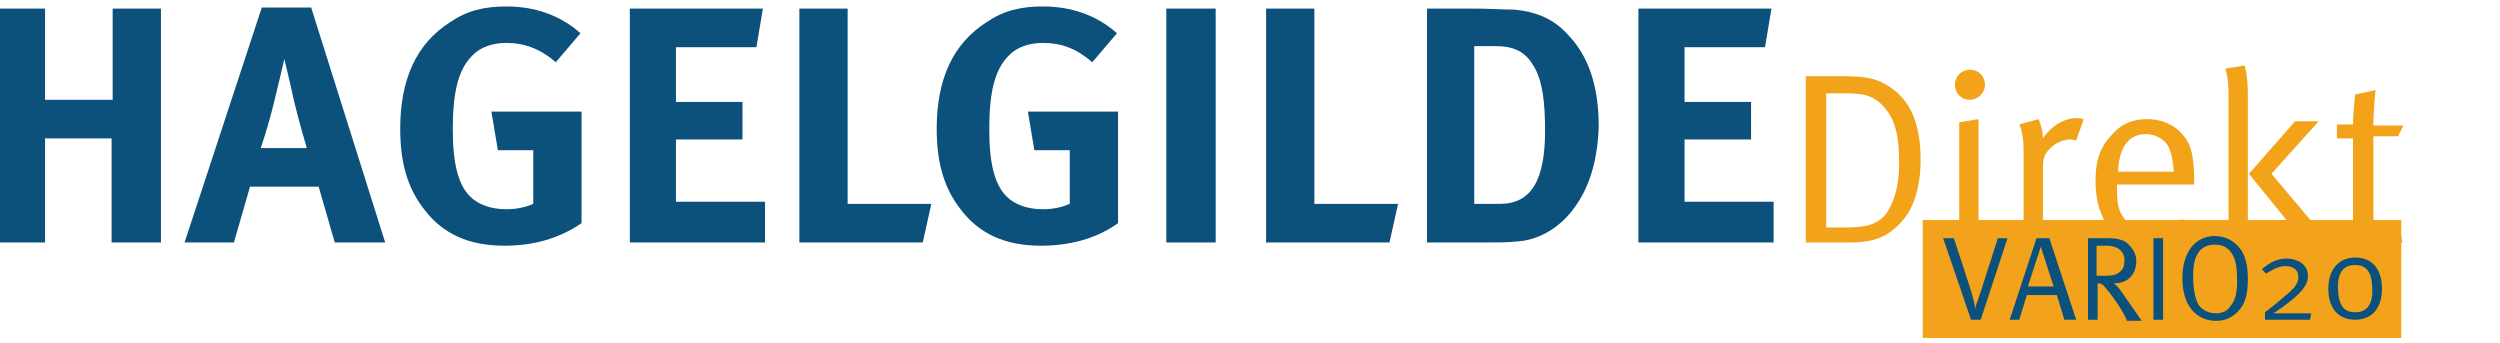
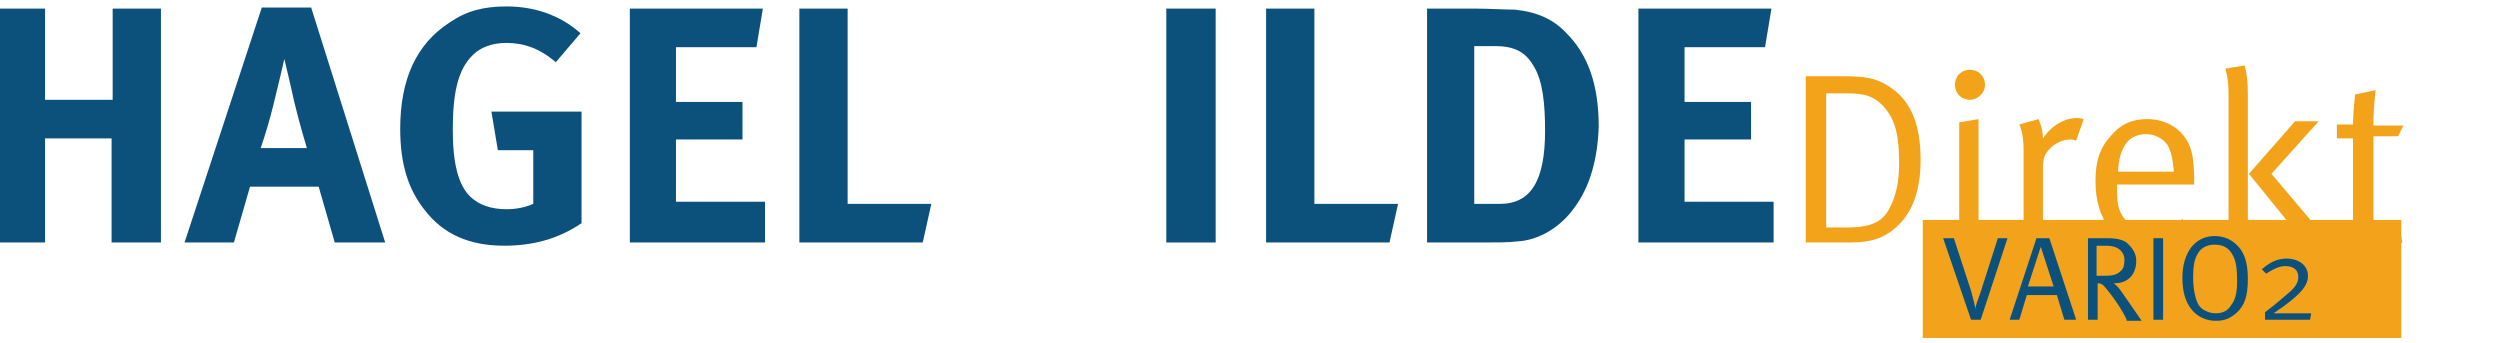
<svg xmlns="http://www.w3.org/2000/svg" id="Ebene_1" x="0px" y="0px" viewBox="0 0 233 32" style="enable-background:new 0 0 233 32;" xml:space="preserve">
  <style type="text/css"> .st0{fill:#0B517B;} .st1{fill:#F3A31A;} .st2{fill-rule:evenodd;clip-rule:evenodd;fill:#F3A31B;} </style>
  <g>
    <path class="st0" d="M10.4,22.6v-9.7H4.2v9.7h-4.4V0.8h4.4v8.5h6.3V0.8h4.5v21.8H10.4z" />
    <path class="st0" d="M31.2,22.6l-1.5-5.2h-6.4l-1.5,5.2h-4.6l7.2-21.9H29l6.9,21.9H31.2z M27.4,9.4c-0.2-1-0.9-3.9-0.9-3.9 s-0.6,2.6-1,4.2c-0.4,1.6-0.7,2.6-1.2,4.1h4.3C28.6,13.8,27.9,11.5,27.4,9.4z" />
    <path class="st0" d="M47,22.9c-3.3,0-5.7-1.1-7.4-3.3c-1.6-2-2.3-4.4-2.3-7.6c0-4.6,1.5-7.9,4.6-9.9c1.6-1.1,3.2-1.5,5.3-1.5 c2.6,0,5,0.8,6.9,2.5l-2.3,2.7C50.3,4.5,48.8,4,47.2,4c-1.3,0-2.4,0.4-3.1,1.1c-1.5,1.4-1.9,3.8-1.9,7c0,3.1,0.5,5.1,1.6,6.2 c0.8,0.8,2,1.2,3.4,1.2c1,0,1.8-0.2,2.5-0.5v-5h-3.3l-0.6-3.6h8.4v10.4C52,22.3,49.6,22.9,47,22.9z" />
    <path class="st0" d="M58.7,22.6V0.8h12.4l-0.6,3.6H63v5.1h6.2V13h-6.2v5.8h8.3v3.8H58.7z" />
    <path class="st0" d="M86,22.6H74.5V0.8H79V19h7.8L86,22.6z" />
  </g>
  <g>
-     <path class="st0" d="M97,22.9c-3.3,0-5.7-1.1-7.4-3.3c-1.6-2-2.3-4.4-2.3-7.6c0-4.6,1.5-7.9,4.6-9.9c1.6-1.1,3.2-1.5,5.3-1.5 c2.6,0,5,0.8,6.9,2.5l-2.3,2.7C100.3,4.5,98.9,4,97.2,4c-1.3,0-2.4,0.4-3.1,1.1c-1.5,1.4-1.9,3.8-1.9,7c0,3.1,0.5,5.1,1.6,6.2 c0.8,0.8,2,1.2,3.4,1.2c1,0,1.8-0.2,2.5-0.5v-5h-3.3l-0.6-3.6h8.4v10.4C102.1,22.3,99.6,22.9,97,22.9z" />
    <path class="st0" d="M108.7,22.6V0.8h4.6v21.8H108.7z" />
    <path class="st0" d="M129.5,22.6H118V0.8h4.5V19h7.8L129.5,22.6z" />
    <path class="st0" d="M146.7,19.4c-1.3,1.8-3.3,3-5.3,3.1c-0.8,0.1-1.9,0.1-3.1,0.1H133V0.8h4.4c1.3,0,2.9,0.1,3.8,0.1 c1.9,0.2,3.5,0.8,4.8,2.2c2,2,3,4.8,3,8.7C148.9,14.8,148.2,17.4,146.7,19.4z M142.9,6.1c-0.7-1.2-1.7-1.8-3.5-1.8h-2V19h2.4 c2.9,0,4.2-2.2,4.2-6.8C144,9.7,143.8,7.5,142.9,6.1z" />
    <path class="st0" d="M152.7,22.6V0.8h12.4l-0.6,3.6h-7.5v5.1h6.2V13h-6.2v5.8h8.3v3.8H152.7z" />
  </g>
  <g>
    <path class="st1" d="M177.2,20.7c-1.4,1.5-2.7,1.9-4.9,1.9h-4V7.1h3.1c2.4,0,3.5,0.1,5,1.2c1.8,1.3,2.6,3.5,2.6,6.6 C179,17.6,178.3,19.5,177.2,20.7z M175.7,10.1c-1-1.2-2-1.4-3.6-1.4h-1.9v12.5h1.9c1.6,0,3.1-0.2,3.9-1.6c0.7-1.2,1-2.7,1-4.3 C177,12.8,176.7,11.3,175.7,10.1z" />
    <path class="st1" d="M183.6,9.3c-0.8,0-1.4-0.6-1.4-1.4c0-0.8,0.6-1.4,1.4-1.4c0.8,0,1.4,0.6,1.4,1.4C185,8.7,184.3,9.3,183.6,9.3z M182.6,22.6V11.4l1.8-0.3v11.5H182.6z" />
    <path class="st1" d="M193.5,13.1c-0.1,0-0.3-0.1-0.5-0.1c-0.7,0-1.4,0.3-1.9,0.8c-0.5,0.5-0.7,0.9-0.7,1.8v7.1h-1.8v-8.7 c0-1.7-0.4-2.4-0.4-2.4l1.8-0.5c0,0,0.4,0.9,0.4,1.8c0.8-1.2,2-1.9,3.2-1.9c0.3,0,0.6,0.1,0.6,0.1L193.5,13.1z" />
  </g>
  <g>
    <path class="st1" d="M197.3,17.3v0.3c0,1.1,0.1,1.9,0.5,2.5c0.6,1,1.7,1.4,2.8,1.4c1.1,0,2-0.3,2.8-1.1l0.7,1.1 c-1,0.9-2.4,1.4-3.8,1.4c-3.1,0-5-2.3-5-6c0-1.9,0.4-3.1,1.4-4.2c0.9-1.1,2-1.6,3.4-1.6c1.2,0,2.3,0.4,3.1,1.2c1,1,1.3,2.1,1.3,4.7 v0.2H197.3z M202,13.5c-0.4-0.6-1.2-1-2-1c-1.6,0-2.5,1.2-2.6,3.5h5.2C202.5,14.7,202.3,14,202,13.5z" />
    <path class="st1" d="M207.7,22.6V8.7c0-1.5-0.3-2.3-0.3-2.3l1.8-0.3c0,0,0.3,0.9,0.3,2.7v13.9H207.7z M214.8,22.6l-5.2-6.4l4.3-4.9 h2.2l-4.4,4.9l5.4,6.4H214.8z" />
    <path class="st1" d="M223.5,12.7h-2.3V20c0,1.2,0.3,1.7,1.4,1.7c0.5,0,0.8-0.1,1.1-0.2l0.2,1.1c-0.6,0.3-1.2,0.5-2,0.5 c-0.6,0-1-0.1-1.5-0.3c-0.8-0.4-1.1-1.1-1.1-2.2v-7.7h-1.5v-1.3h1.5c0-1.1,0.2-2.8,0.2-2.8l1.9-0.4c0,0-0.2,1.8-0.2,3.3h2.8 L223.5,12.7z" />
  </g>
  <g>
    <rect x="179.2" y="20.5" class="st2" width="44.6" height="11" />
  </g>
  <g>
    <path class="st0" d="M184.6,29.8h-0.9l-2.6-7.6h1l1.6,4.9c0.2,0.7,0.4,1.5,0.4,1.7c0-0.2,0.2-0.8,0.5-1.6l1.6-5h0.9L184.6,29.8z" />
  </g>
  <g>
    <path class="st0" d="M192.4,29.8l-0.7-2.3h-2.8l-0.7,2.3h-0.9l2.5-7.6h1.2l2.5,7.6H192.4z M190.2,23l-1.2,3.7h2.4L190.2,23z" />
    <path class="st0" d="M198.2,29.8c-0.2-0.5-0.9-1.7-1.9-2.9c-0.3-0.4-0.5-0.5-0.8-0.5v3.4h-0.9v-7.6h1.8c1,0,1.6,0.2,1.9,0.5 c0.3,0.3,0.8,0.8,0.8,1.6c0,1.3-0.8,2.1-2,2.1h-0.1c0.4,0.3,0.6,0.6,0.8,0.9c0.3,0.4,1.8,2.6,1.8,2.6H198.2z M197.3,23.1 c-0.2-0.1-0.5-0.2-1-0.2h-0.9v2.8h0.8c0.7,0,1.1-0.1,1.4-0.4c0.3-0.2,0.4-0.6,0.4-1.1C198,23.7,197.7,23.3,197.3,23.1z" />
    <path class="st0" d="M200.7,29.8v-7.6h0.9v7.6H200.7z" />
    <path class="st0" d="M208.4,29.2c-0.6,0.5-1.1,0.7-1.9,0.7c-0.9,0-1.7-0.4-2.2-1c-0.6-0.7-0.9-1.7-0.9-3c0-2.4,1.2-3.9,3-3.9 c1.3,0,2,0.7,2.4,1.2c0.5,0.7,0.7,1.6,0.7,2.8C209.5,27.6,209.2,28.5,208.4,29.2z M208.1,23.8c-0.3-0.6-0.8-1-1.7-1 c-0.7,0-1.3,0.3-1.6,0.9c-0.3,0.5-0.4,1.2-0.4,2.1c0,1.1,0.2,2.1,0.5,2.6c0.3,0.5,1,0.8,1.6,0.8s1.1-0.2,1.4-0.7 c0.4-0.5,0.6-1.1,0.6-2.3C208.5,25.1,208.4,24.3,208.1,23.8z" />
    <path class="st0" d="M215.3,29.8h-4.2v-0.7c0,0,0.5-0.4,0.9-0.7l1.3-1.1c0.7-0.6,0.9-1,0.9-1.5c0-0.6-0.4-1-1.2-1 c-0.5,0-1,0.2-1.8,0.7l-0.4-0.4c0.8-0.7,1.5-1,2.3-1c1.1,0,2,0.6,2,1.6c0,0.9-0.6,1.6-2.2,2.8l-1,0.7c0.3,0,0.8,0,1.1,0h2.4 L215.3,29.8z" />
-     <path class="st0" d="M219.5,29.8c-1.6,0-2.5-1.1-2.5-2.9c0-1.8,1-2.9,2.5-2.9c1.6,0,2.5,1.1,2.5,2.9C222,28.8,221,29.8,219.5,29.8z M219.5,24.7c-1,0-1.6,0.6-1.6,2c0,1.7,0.5,2.4,1.6,2.4c1,0,1.6-0.6,1.6-2C221.1,25.4,220.6,24.7,219.5,24.7z" />
  </g>
</svg>